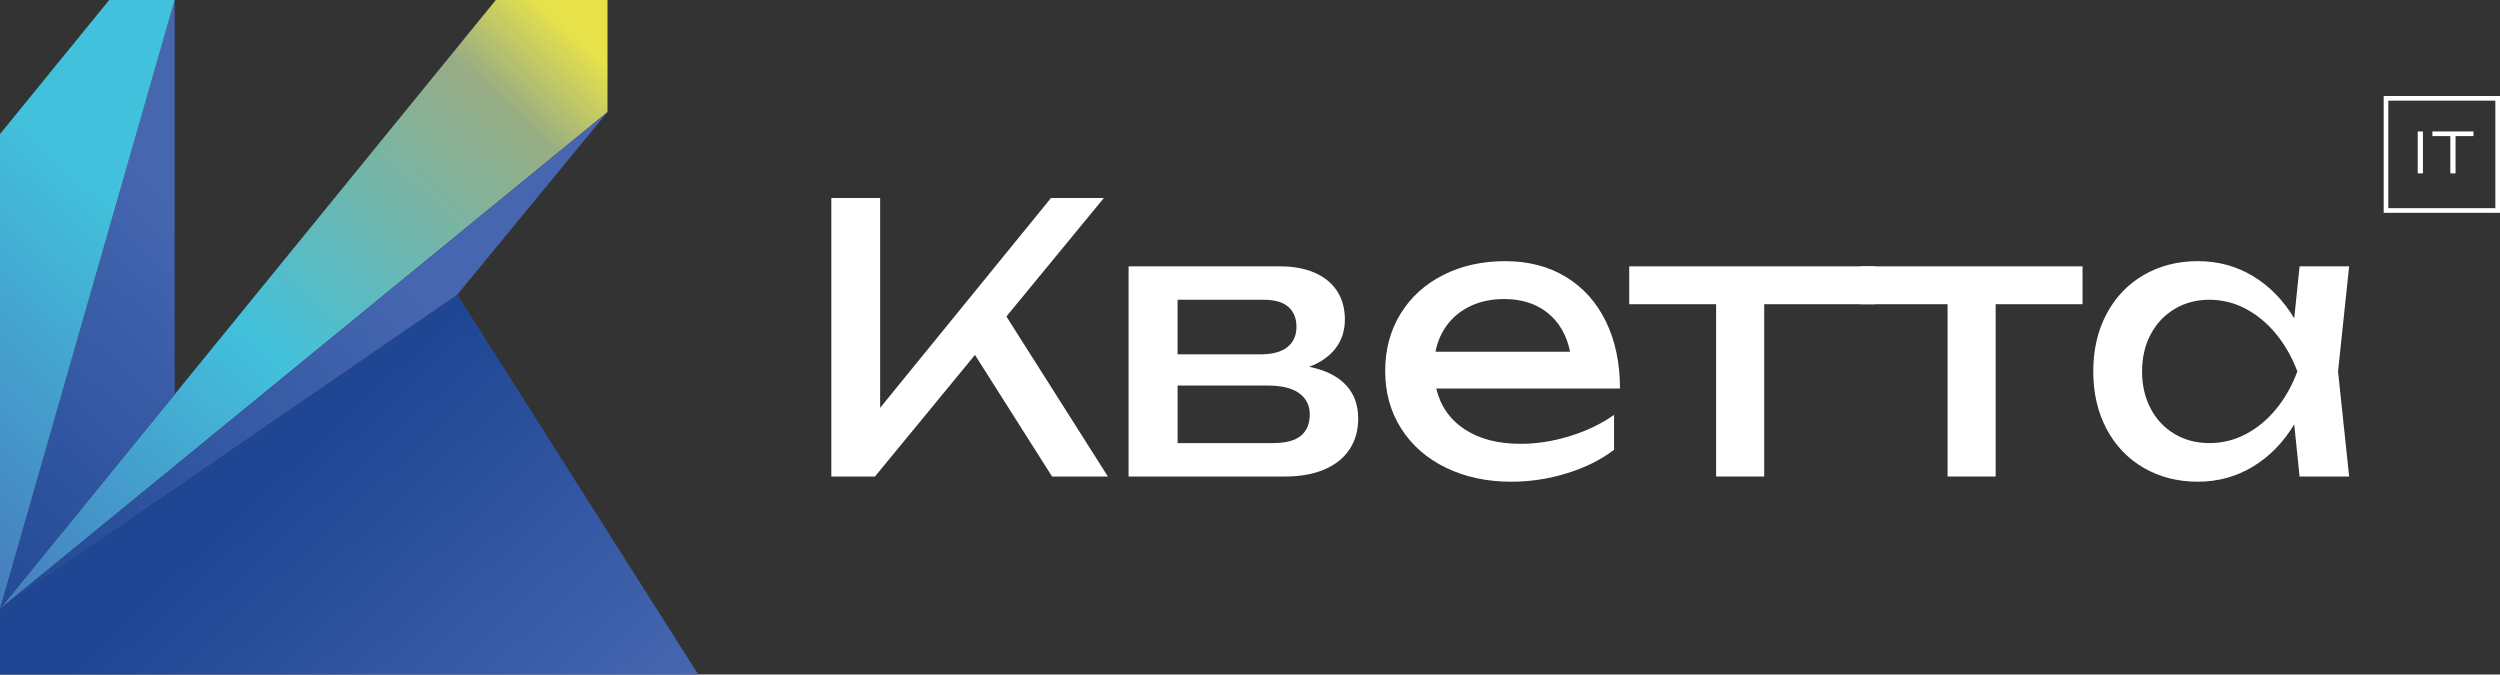
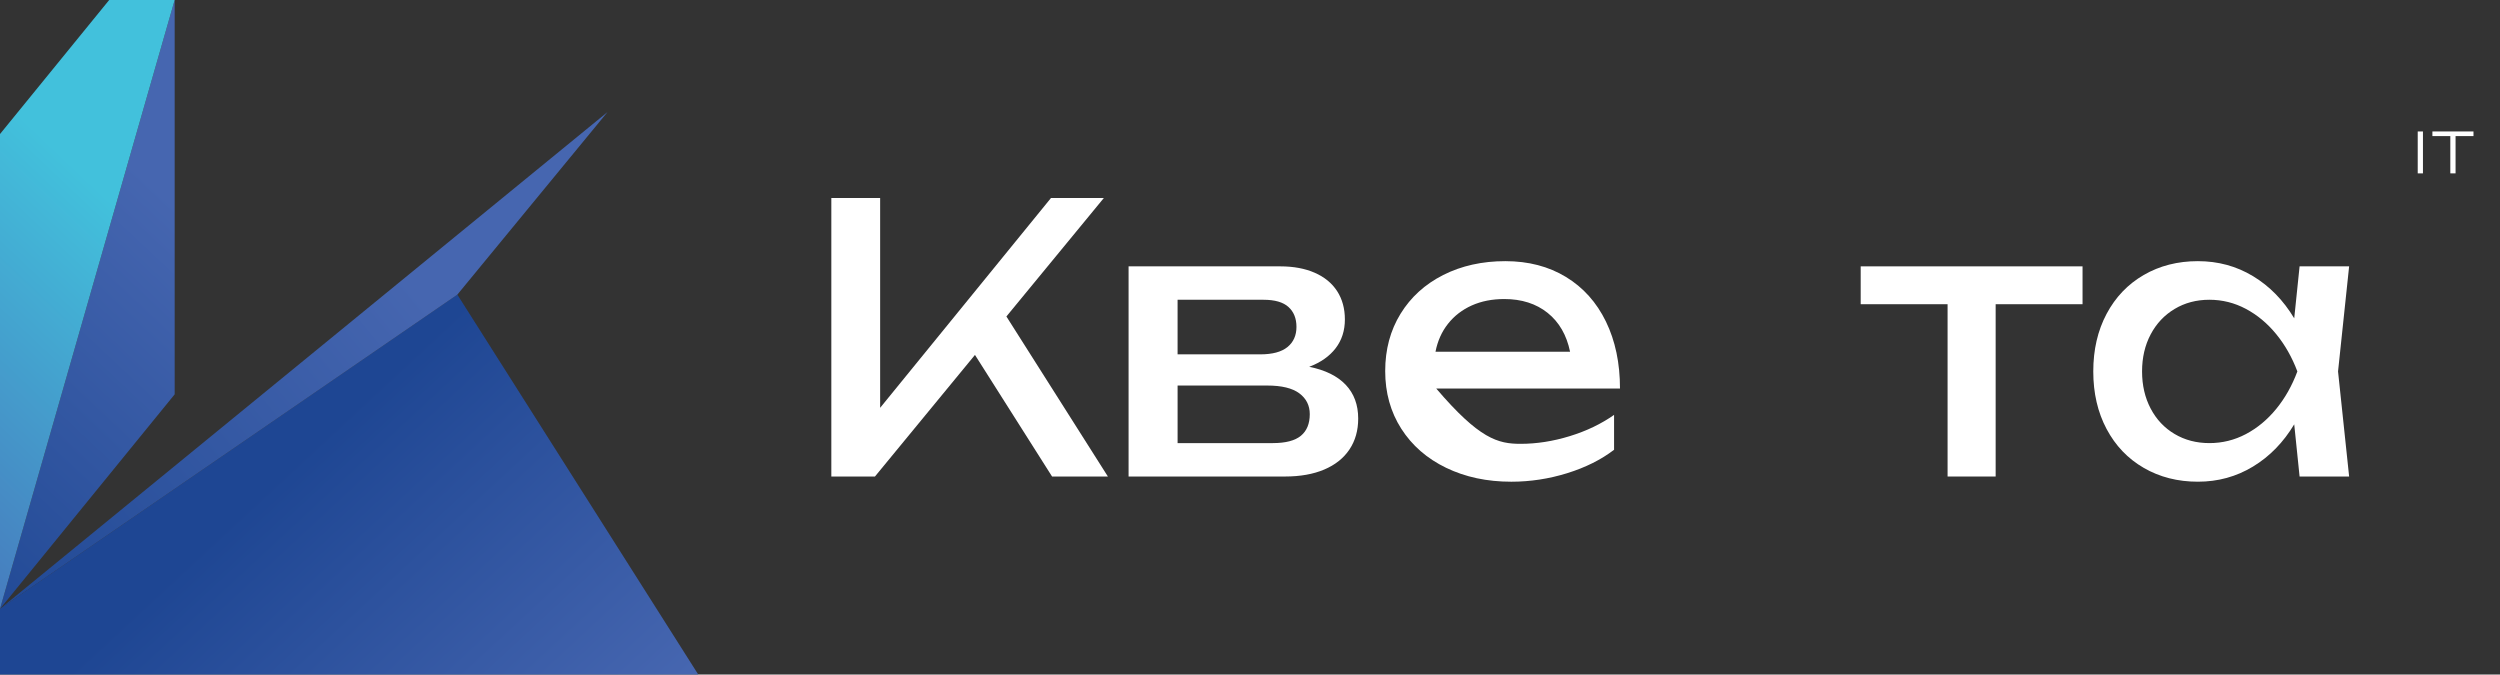
<svg xmlns="http://www.w3.org/2000/svg" width="404" height="109" viewBox="0 0 404 109" fill="none">
  <rect x="0" y="0" width="404" height="109" fill="#333333" stroke="none" />
  <path fill-rule="evenodd" clip-rule="evenodd" d="M0 98.384V109H112.838L73.905 47.609L0 98.384Z" fill="url(#paint0_linear_2001_529)" />
-   <path fill-rule="evenodd" clip-rule="evenodd" d="M98.172 18.109V0H80.123L28.227 63.724L0 98.391L98.172 18.109Z" fill="url(#paint1_linear_2001_529)" />
  <path fill-rule="evenodd" clip-rule="evenodd" d="M0 98.391L73.902 47.617L98.172 18.108L0 98.391Z" fill="url(#paint2_linear_2001_529)" />
  <path fill-rule="evenodd" clip-rule="evenodd" d="M28.227 63.724V0L0 98.391L28.227 63.724Z" fill="url(#paint3_linear_2001_529)" />
  <path fill-rule="evenodd" clip-rule="evenodd" d="M17.644 0L0 21.662V98.391L28.227 0H17.644Z" fill="url(#paint4_linear_2001_529)" />
  <path d="M162.634 51.142L179.035 77.005H170.014L157.555 57.354L141.392 77.005H134.343V32.002H142.231V65.904L169.835 32.002H178.378L162.634 51.142Z" fill="white" />
  <path d="M205.684 71.605C207.756 71.605 209.27 71.209 210.226 70.419C211.181 69.63 211.659 68.466 211.659 66.925C211.659 65.525 211.097 64.405 209.971 63.563C208.846 62.724 207.118 62.303 204.789 62.303H190.299V71.605H205.685H205.684ZM208.222 49.613C207.366 48.834 206.023 48.442 204.19 48.442H190.298V57.264H203.653C205.624 57.264 207.092 56.87 208.059 56.079C209.026 55.289 209.508 54.203 209.508 52.824C209.508 51.464 209.08 50.394 208.222 49.614V49.613ZM217.47 62.183C218.814 63.606 219.485 65.424 219.485 67.645C219.485 69.566 219.013 71.229 218.068 72.64C217.122 74.05 215.762 75.13 213.988 75.881C212.216 76.631 210.104 77.005 207.655 77.005H182.379V60.025V43.043H206.879C209.03 43.043 210.893 43.389 212.463 44.079C214.037 44.768 215.243 45.758 216.081 47.048C216.916 48.338 217.333 49.865 217.333 51.625C217.333 53.424 216.835 54.975 215.84 56.274C214.843 57.575 213.419 58.575 211.568 59.276C214.157 59.795 216.123 60.766 217.469 62.184L217.47 62.183Z" fill="white" />
-   <path d="M237.845 49.358C236.302 50.048 235.022 51.034 234.006 52.313C232.991 53.593 232.314 55.103 231.975 56.845H253.725C253.167 54.144 251.956 52.049 250.094 50.559C248.233 49.07 245.897 48.325 243.09 48.325C241.136 48.325 239.389 48.669 237.846 49.358H237.845ZM232.095 62.785C232.771 65.605 234.3 67.799 236.68 69.369C239.061 70.939 242.072 71.723 245.717 71.723C248.326 71.723 250.981 71.309 253.679 70.478C256.377 69.649 258.762 68.504 260.833 67.045V72.684C258.742 74.286 256.218 75.546 253.261 76.466C250.303 77.384 247.29 77.845 244.223 77.845C240.3 77.845 236.789 77.095 233.691 75.596C230.595 74.096 228.181 71.99 226.446 69.279C224.715 66.57 223.848 63.464 223.848 59.963C223.848 56.483 224.673 53.398 226.327 50.707C227.981 48.018 230.28 45.93 233.229 44.437C236.176 42.949 239.522 42.203 243.266 42.203C246.991 42.203 250.252 43.053 253.052 44.752C255.849 46.453 258.006 48.858 259.52 51.967C261.033 55.079 261.79 58.684 261.79 62.785H232.095Z" fill="white" />
-   <path d="M263.284 43.043H303.019V49.161H285.095V77.005H277.326V49.161H263.284V43.043Z" fill="white" />
+   <path d="M237.845 49.358C236.302 50.048 235.022 51.034 234.006 52.313C232.991 53.593 232.314 55.103 231.975 56.845H253.725C253.167 54.144 251.956 52.049 250.094 50.559C248.233 49.07 245.897 48.325 243.09 48.325C241.136 48.325 239.389 48.669 237.846 49.358H237.845ZM232.095 62.785C239.061 70.939 242.072 71.723 245.717 71.723C248.326 71.723 250.981 71.309 253.679 70.478C256.377 69.649 258.762 68.504 260.833 67.045V72.684C258.742 74.286 256.218 75.546 253.261 76.466C250.303 77.384 247.29 77.845 244.223 77.845C240.3 77.845 236.789 77.095 233.691 75.596C230.595 74.096 228.181 71.99 226.446 69.279C224.715 66.57 223.848 63.464 223.848 59.963C223.848 56.483 224.673 53.398 226.327 50.707C227.981 48.018 230.28 45.93 233.229 44.437C236.176 42.949 239.522 42.203 243.266 42.203C246.991 42.203 250.252 43.053 253.052 44.752C255.849 46.453 258.006 48.858 259.52 51.967C261.033 55.079 261.79 58.684 261.79 62.785H232.095Z" fill="white" />
  <path d="M300.688 43.043H336.539V49.161H322.497V77.005H314.729V49.161H300.688V43.043Z" fill="white" />
  <path d="M362.933 70.15C364.775 69.178 366.409 67.824 367.833 66.084C369.257 64.345 370.397 62.325 371.254 60.023C370.397 57.744 369.258 55.734 367.833 53.993C366.409 52.252 364.775 50.893 362.933 49.912C361.091 48.933 359.124 48.441 357.033 48.441C354.942 48.441 353.069 48.936 351.416 49.927C349.763 50.917 348.473 52.287 347.547 54.038C346.621 55.788 346.158 57.783 346.158 60.023C346.158 62.264 346.621 64.265 347.547 66.025C348.473 67.784 349.763 69.154 351.416 70.134C353.069 71.114 354.941 71.605 357.033 71.605C359.124 71.605 361.091 71.121 362.933 70.15ZM379.619 43.042L377.828 60.023L379.619 77.005H371.613L370.746 68.572C368.994 71.495 366.773 73.768 364.085 75.397C361.395 77.028 358.427 77.843 355.182 77.843C351.913 77.843 348.996 77.097 346.428 75.608C343.858 74.12 341.857 72.023 340.423 69.324C338.988 66.623 338.273 63.523 338.273 60.022C338.273 56.522 338.988 53.422 340.423 50.722C341.857 48.023 343.858 45.927 346.428 44.437C348.997 42.949 351.913 42.203 355.182 42.203C358.448 42.203 361.419 43.013 364.098 44.633C366.776 46.252 368.994 48.523 370.746 51.442L371.613 43.042H379.619Z" fill="white" />
  <path d="M390.704 21.244H391.549V28.018H390.704V21.244Z" fill="white" />
  <path d="M393.077 21.243H399.715V21.993H396.819V28.017H395.973V21.993H393.077V21.243Z" fill="white" />
-   <path d="M385.951 33.639H403.25V16.266H385.951V33.639ZM404 34.392H385.202V15.513H404V34.392Z" fill="white" />
  <defs>
    <linearGradient id="paint0_linear_2001_529" x1="109.07" y1="111.782" x2="62.109" y2="61.123" gradientUnits="userSpaceOnUse">
      <stop stop-color="#4666B0" />
      <stop offset="0.012" stop-color="#4666B0" />
      <stop offset="1" stop-color="#1E4693" />
    </linearGradient>
    <linearGradient id="paint1_linear_2001_529" x1="94.185" y1="6.489" x2="-3.525" y2="109.633" gradientUnits="userSpaceOnUse">
      <stop stop-color="#E8E24A" />
      <stop offset="0.114" stop-color="#98AD83" />
      <stop offset="0.502" stop-color="#42C1DC" />
      <stop offset="0.949" stop-color="#4778BC" />
      <stop offset="1" stop-color="#4778BC" />
    </linearGradient>
    <linearGradient id="paint2_linear_2001_529" x1="-5.702" y1="98.859" x2="63.279" y2="42.189" gradientUnits="userSpaceOnUse">
      <stop stop-color="#1E4793" />
      <stop offset="1" stop-color="#4666B0" />
    </linearGradient>
    <linearGradient id="paint3_linear_2001_529" x1="-1.186" y1="107.986" x2="50.087" y2="53.318" gradientUnits="userSpaceOnUse">
      <stop stop-color="#1E4793" />
      <stop offset="1" stop-color="#4666B0" />
    </linearGradient>
    <linearGradient id="paint4_linear_2001_529" x1="94.185" y1="6.489" x2="-3.525" y2="109.633" gradientUnits="userSpaceOnUse">
      <stop stop-color="#42C1DC" />
      <stop offset="0.502" stop-color="#42C1DC" />
      <stop offset="0.949" stop-color="#4778BC" />
      <stop offset="1" stop-color="#4778BC" />
    </linearGradient>
  </defs>
</svg>